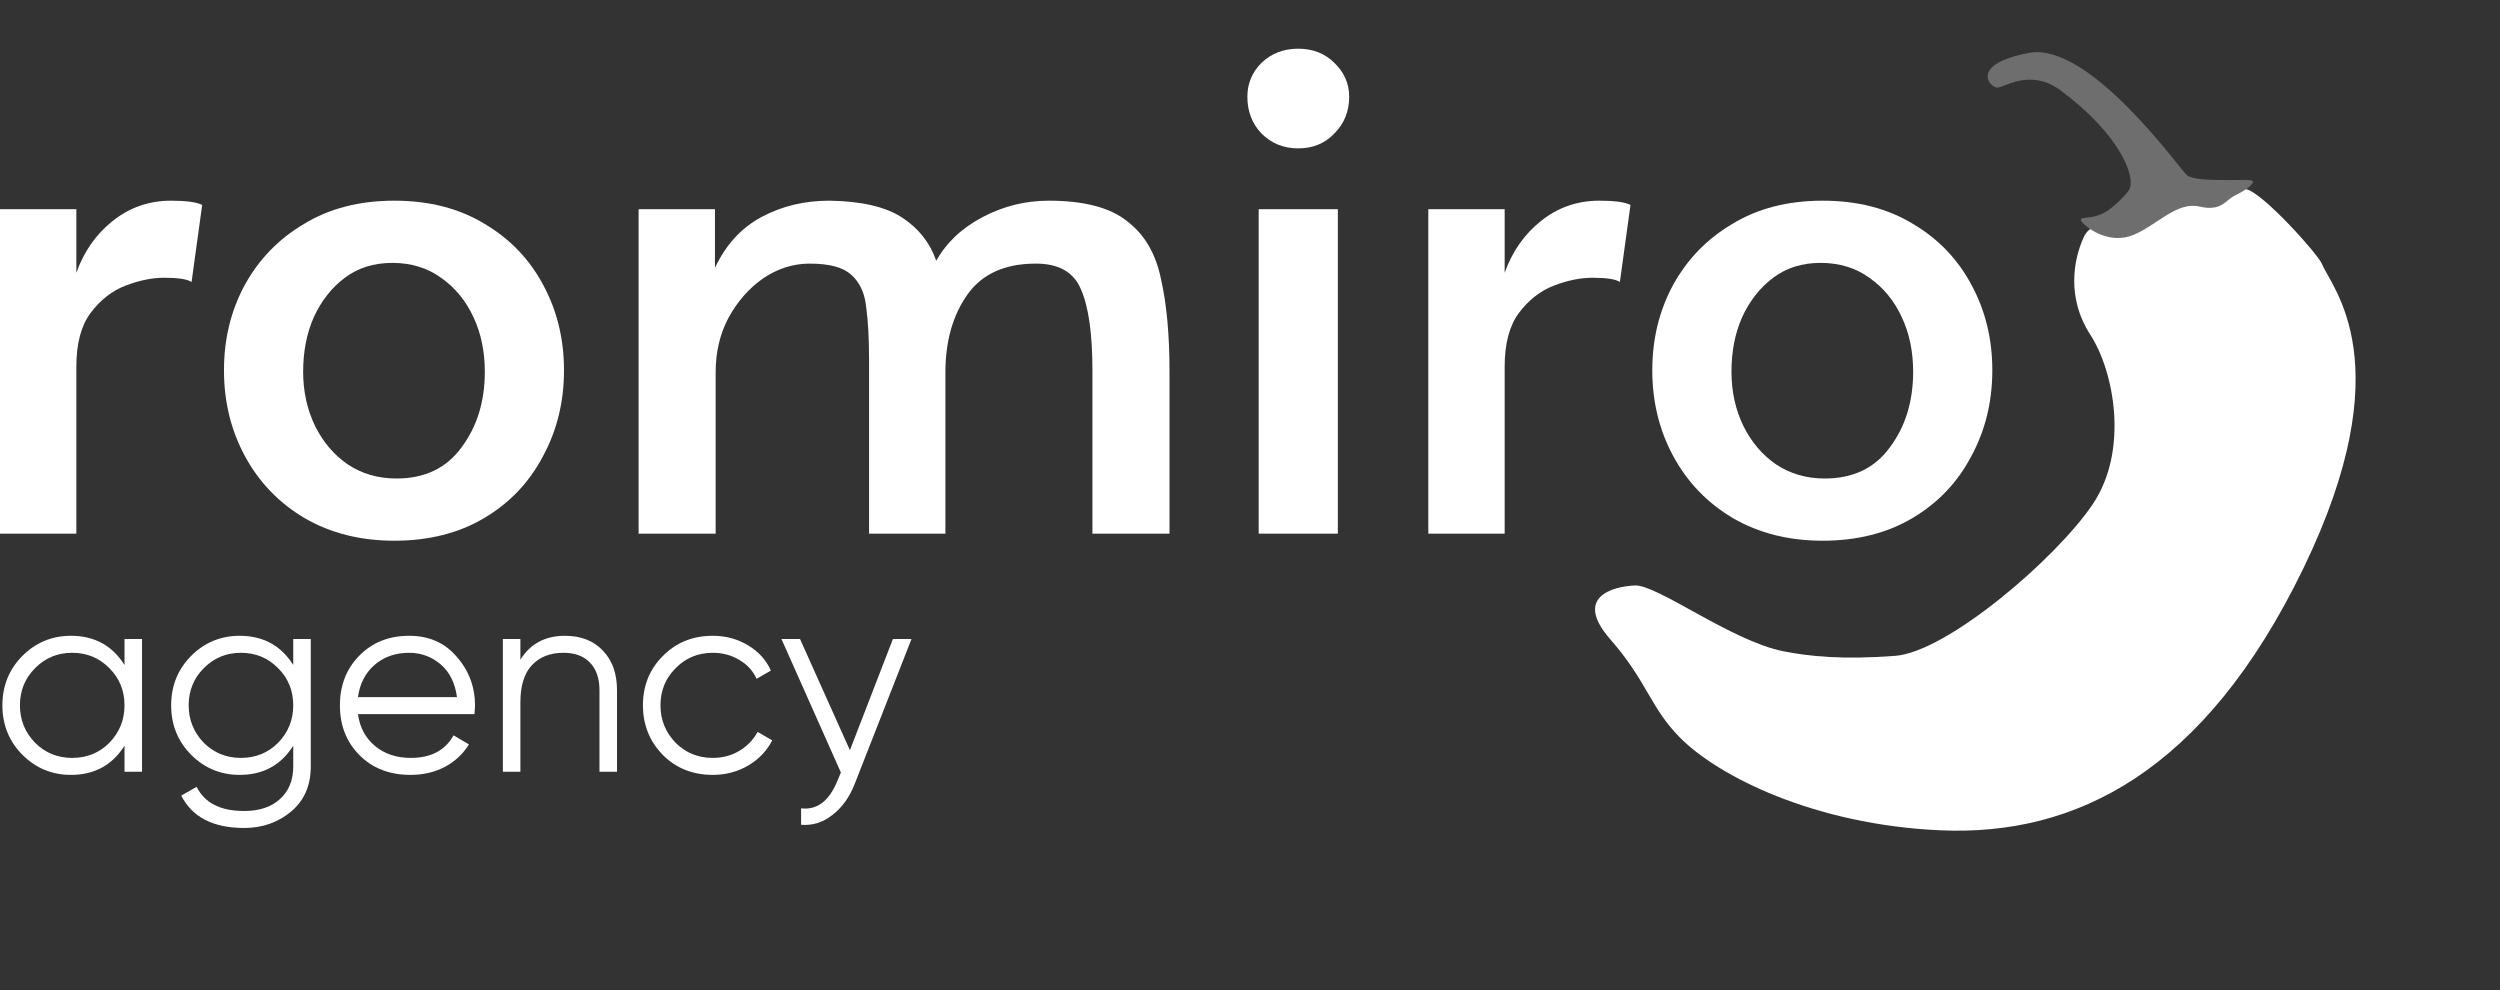
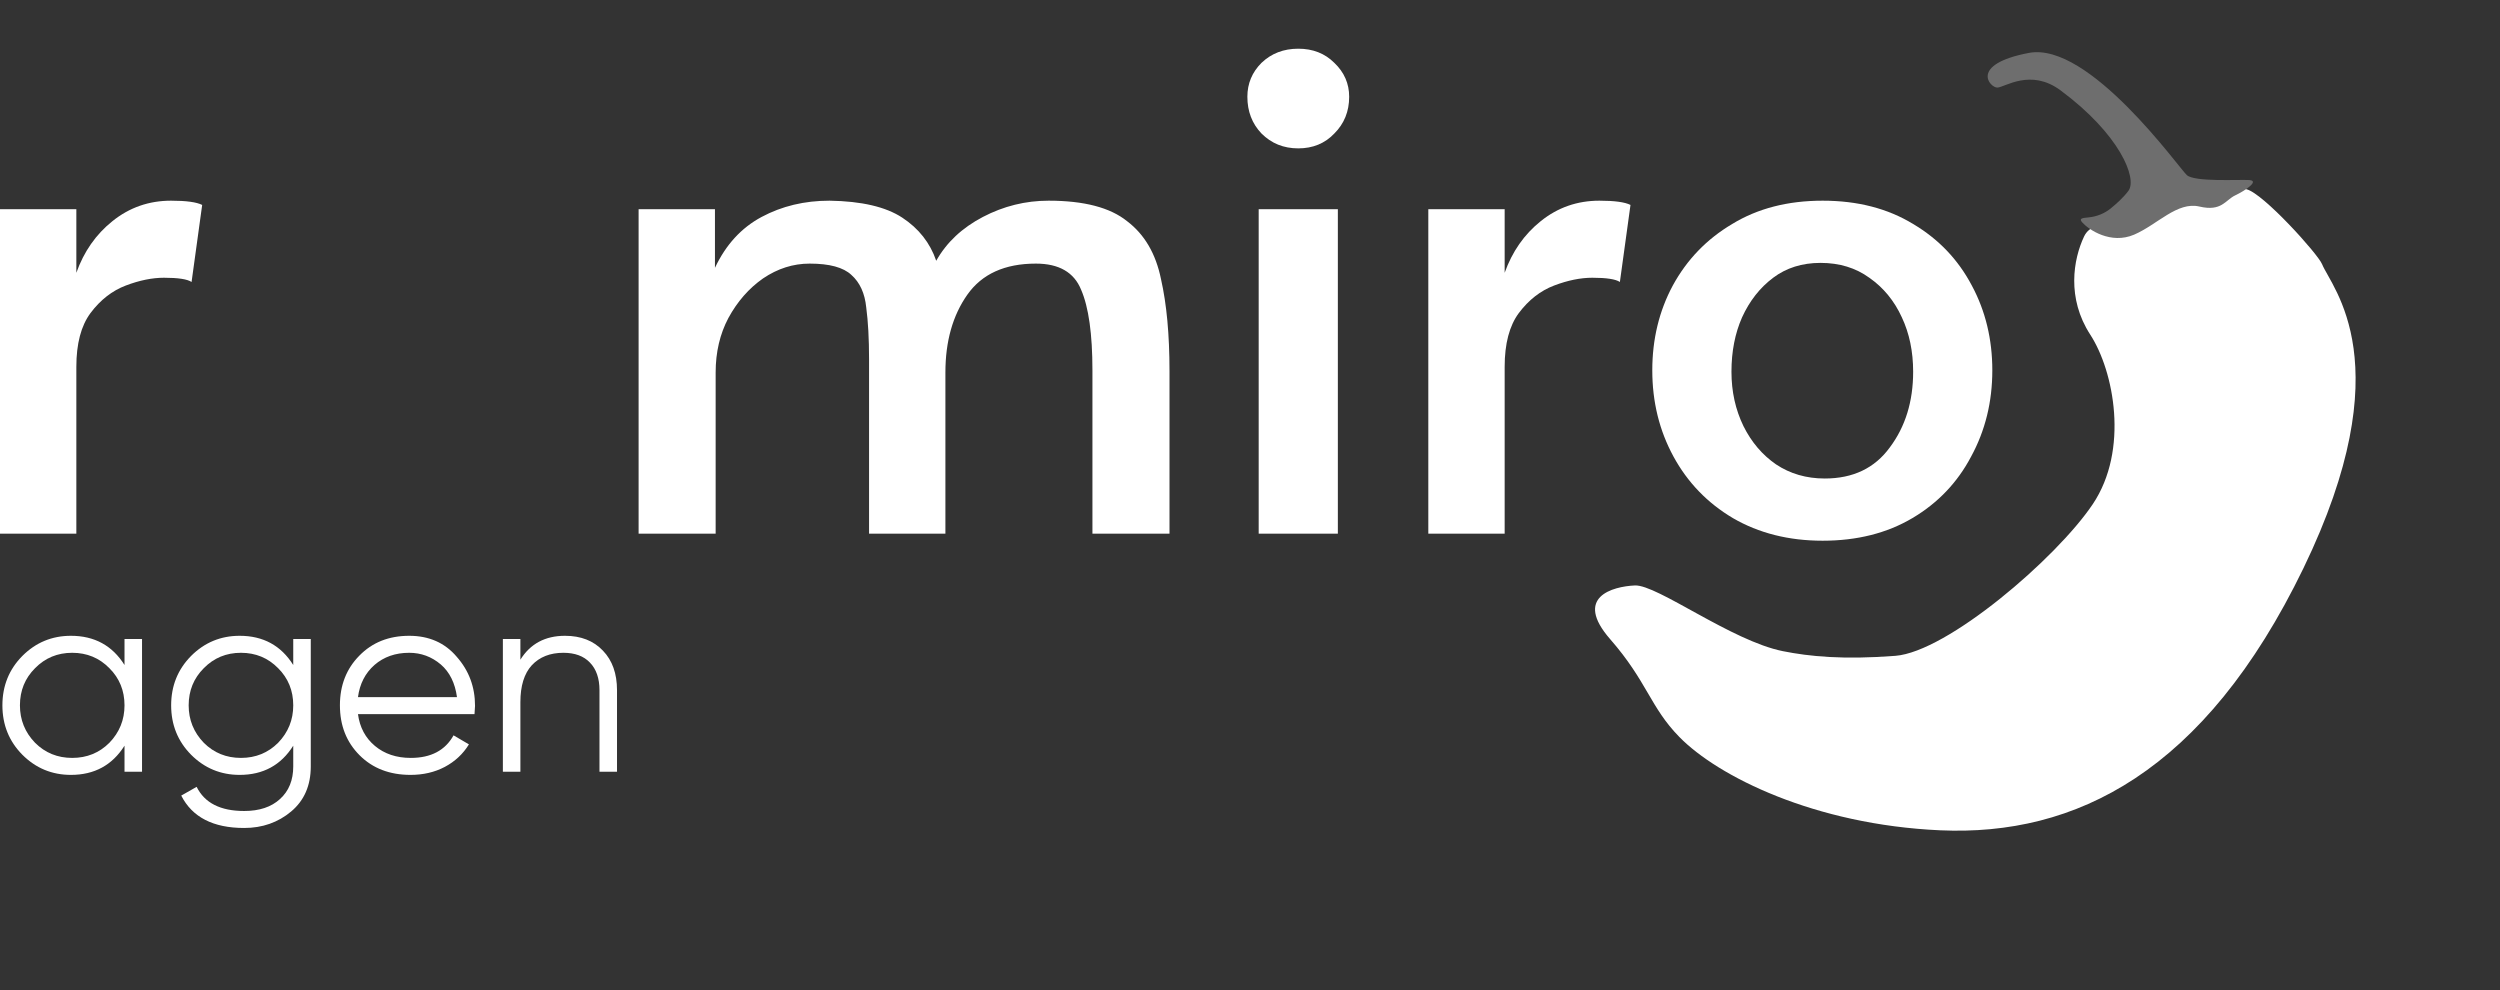
<svg xmlns="http://www.w3.org/2000/svg" width="154" height="61" viewBox="0 0 154 61" fill="none">
  <rect x="0" y="0" width="154" height="61" fill="#333333" stroke="none" />
  <path d="M112.276 33.308C110.186 33.308 108.342 32.843 106.745 31.914C105.178 30.985 103.959 29.723 103.088 28.126C102.217 26.529 101.781 24.758 101.781 22.813C101.781 20.897 102.202 19.155 103.044 17.588C103.915 15.991 105.134 14.728 106.702 13.799C108.27 12.841 110.127 12.362 112.276 12.362C114.424 12.362 116.282 12.841 117.85 13.799C119.417 14.728 120.622 15.991 121.464 17.588C122.306 19.155 122.727 20.897 122.727 22.813C122.727 24.758 122.291 26.529 121.42 28.126C120.578 29.723 119.374 30.985 117.806 31.914C116.238 32.843 114.395 33.308 112.276 33.308ZM112.406 29.476C114.148 29.476 115.484 28.837 116.413 27.56C117.371 26.282 117.85 24.729 117.85 22.9C117.85 21.652 117.617 20.534 117.153 19.547C116.688 18.531 116.021 17.718 115.15 17.109C114.308 16.499 113.306 16.194 112.145 16.194C111.013 16.194 110.04 16.499 109.228 17.109C108.415 17.718 107.776 18.531 107.312 19.547C106.876 20.534 106.658 21.652 106.658 22.9C106.658 24.12 106.905 25.237 107.399 26.253C107.892 27.24 108.56 28.024 109.402 28.605C110.273 29.185 111.274 29.476 112.406 29.476Z" fill="white" />
  <path d="M87.984 32.872V12.885H92.687V16.804C93.152 15.498 93.892 14.438 94.908 13.625C95.953 12.783 97.158 12.362 98.522 12.362C99.451 12.362 100.09 12.449 100.438 12.624L99.785 17.37C99.524 17.196 98.958 17.109 98.087 17.109C97.361 17.109 96.577 17.268 95.736 17.588C94.894 17.907 94.168 18.473 93.558 19.286C92.978 20.07 92.687 21.173 92.687 22.596V32.872H87.984Z" fill="white" />
  <path d="M77.535 32.872V12.885H82.412V32.872H77.535ZM79.973 9.14C79.073 9.14 78.318 8.835 77.709 8.225C77.128 7.616 76.838 6.861 76.838 5.961C76.838 5.148 77.128 4.452 77.709 3.871C78.318 3.29 79.073 3 79.973 3C80.873 3 81.613 3.29 82.194 3.871C82.804 4.452 83.109 5.148 83.109 5.961C83.109 6.861 82.804 7.616 82.194 8.225C81.613 8.835 80.873 9.14 79.973 9.14Z" fill="white" />
  <path d="M39.338 32.872V12.885H44.041V16.499C44.709 15.077 45.666 14.032 46.915 13.364C48.163 12.696 49.557 12.362 51.095 12.362C53.069 12.391 54.564 12.74 55.58 13.407C56.596 14.075 57.293 14.96 57.671 16.064C58.309 14.931 59.267 14.032 60.545 13.364C61.822 12.696 63.172 12.362 64.594 12.362C66.772 12.362 68.383 12.783 69.428 13.625C70.502 14.438 71.199 15.628 71.518 17.196C71.867 18.735 72.041 20.622 72.041 22.857V32.872H67.294V22.813C67.294 20.578 67.062 18.923 66.597 17.849C66.162 16.775 65.233 16.238 63.81 16.238C61.895 16.238 60.487 16.877 59.587 18.154C58.687 19.431 58.237 21.028 58.237 22.944V32.872H53.534V22.116C53.534 20.868 53.476 19.809 53.36 18.938C53.273 18.067 52.968 17.399 52.445 16.935C51.952 16.47 51.095 16.238 49.876 16.238C48.86 16.238 47.902 16.543 47.002 17.152C46.131 17.762 45.42 18.575 44.868 19.591C44.346 20.578 44.084 21.696 44.084 22.944V32.872H39.338Z" fill="white" />
-   <path d="M24.291 33.308C22.201 33.308 20.358 32.843 18.761 31.914C17.193 30.985 15.974 29.723 15.103 28.126C14.232 26.529 13.797 24.758 13.797 22.813C13.797 20.897 14.218 19.155 15.06 17.588C15.931 15.991 17.15 14.728 18.718 13.799C20.285 12.841 22.143 12.362 24.291 12.362C26.44 12.362 28.298 12.841 29.865 13.799C31.433 14.728 32.638 15.991 33.48 17.588C34.321 19.155 34.742 20.897 34.742 22.813C34.742 24.758 34.307 26.529 33.436 28.126C32.594 29.723 31.389 30.985 29.822 31.914C28.254 32.843 26.411 33.308 24.291 33.308ZM24.422 29.476C26.164 29.476 27.499 28.837 28.428 27.56C29.386 26.282 29.865 24.729 29.865 22.9C29.865 21.652 29.633 20.534 29.169 19.547C28.704 18.531 28.036 17.718 27.165 17.109C26.323 16.499 25.322 16.194 24.161 16.194C23.029 16.194 22.056 16.499 21.243 17.109C20.43 17.718 19.792 18.531 19.327 19.547C18.892 20.534 18.674 21.652 18.674 22.9C18.674 24.12 18.921 25.237 19.414 26.253C19.908 27.24 20.576 28.024 21.417 28.605C22.288 29.185 23.29 29.476 24.422 29.476Z" fill="white" />
  <path d="M0 32.872V12.885H4.703V16.804C5.167 15.498 5.908 14.438 6.924 13.625C7.969 12.783 9.174 12.362 10.538 12.362C11.467 12.362 12.106 12.449 12.454 12.624L11.801 17.37C11.54 17.196 10.973 17.109 10.103 17.109C9.377 17.109 8.593 17.268 7.751 17.588C6.909 17.907 6.183 18.473 5.574 19.286C4.993 20.07 4.703 21.173 4.703 22.596V32.872H0Z" fill="white" />
  <path d="M132.468 13.443C131.399 14.318 129.035 13.171 128.376 14.573C127.716 15.974 127.299 18.364 128.76 20.614C130.221 22.864 131.159 27.716 128.912 31.06C126.664 34.403 119.952 40.154 116.749 40.4C113.547 40.646 111.456 40.439 109.826 40.112C106.657 39.477 102.08 36.002 100.709 36.064C99.338 36.127 96.913 36.771 99.19 39.377C101.467 41.983 101.645 43.556 103.448 45.398C105.821 47.822 111.771 50.802 119.519 51.147C127.822 51.516 135.786 47.611 141.892 35.002C147.998 22.393 143.637 17.74 143.04 16.274C142.782 15.642 139.399 11.89 138.382 11.659C137.365 11.428 135.542 10.927 132.468 13.443Z" fill="white" />
  <path d="M130.011 12.847C129.635 13.15 129.17 13.339 128.664 13.391C128.265 13.431 128.034 13.446 128.278 13.715C128.672 14.15 130.025 15.072 131.463 14.454C132.9 13.836 134.115 12.401 135.487 12.724C136.859 13.046 137.078 12.322 137.692 12.033C138.305 11.744 139.213 11.13 138.547 11.091C137.882 11.052 135.187 11.221 134.707 10.785C134.227 10.349 128.691 2.551 124.981 3.259C121.271 3.967 122.586 5.414 123.042 5.395C123.498 5.375 125.088 4.203 126.922 5.561C130.579 8.268 131.671 10.994 131.113 11.751C130.807 12.167 130.356 12.568 130.011 12.847Z" fill="#6E6E6E" />
-   <path d="M52.355 46.213L55.004 39.362H56.149L52.65 48.289C52.323 49.118 51.865 49.755 51.276 50.202C50.698 50.66 50.055 50.862 49.347 50.807V49.794C50.328 49.913 51.075 49.347 51.587 48.093L51.799 47.586L48.137 39.362H49.281L52.355 46.213Z" fill="white" />
-   <path d="M43.906 47.733C42.674 47.733 41.649 47.324 40.832 46.507C40.014 45.667 39.605 44.648 39.605 43.449C39.605 42.239 40.014 41.225 40.832 40.408C41.649 39.579 42.674 39.165 43.906 39.165C44.712 39.165 45.437 39.361 46.081 39.754C46.724 40.135 47.192 40.653 47.487 41.307L46.604 41.814C46.386 41.323 46.032 40.936 45.541 40.653C45.061 40.359 44.516 40.212 43.906 40.212C43.001 40.212 42.238 40.528 41.617 41.16C40.995 41.781 40.685 42.544 40.685 43.449C40.685 44.343 40.995 45.111 41.617 45.755C42.238 46.376 43.001 46.687 43.906 46.687C44.505 46.687 45.045 46.545 45.525 46.261C46.015 45.978 46.397 45.586 46.669 45.084L47.569 45.607C47.23 46.261 46.735 46.779 46.081 47.161C45.426 47.542 44.702 47.733 43.906 47.733Z" fill="white" />
  <path d="M34.803 39.165C35.784 39.165 36.563 39.47 37.141 40.081C37.719 40.68 38.008 41.492 38.008 42.517V47.537H36.928V42.517C36.928 41.787 36.732 41.22 36.34 40.816C35.958 40.413 35.413 40.212 34.705 40.212C33.887 40.212 33.239 40.468 32.759 40.98C32.29 41.492 32.056 42.25 32.056 43.253V47.537H30.977V39.361H32.056V40.637C32.666 39.656 33.582 39.165 34.803 39.165Z" fill="white" />
  <path d="M25.207 39.165C26.428 39.165 27.404 39.596 28.134 40.457C28.886 41.307 29.262 42.315 29.262 43.482C29.262 43.536 29.251 43.705 29.23 43.989H22.051C22.16 44.806 22.509 45.46 23.098 45.951C23.686 46.441 24.422 46.687 25.305 46.687C26.548 46.687 27.425 46.223 27.938 45.297L28.886 45.853C28.526 46.441 28.03 46.905 27.398 47.242C26.777 47.569 26.074 47.733 25.289 47.733C24.003 47.733 22.956 47.33 22.149 46.523C21.343 45.716 20.939 44.692 20.939 43.449C20.939 42.217 21.337 41.198 22.133 40.391C22.929 39.574 23.953 39.165 25.207 39.165ZM25.207 40.212C24.357 40.212 23.643 40.462 23.065 40.964C22.498 41.465 22.16 42.125 22.051 42.942H28.15C28.03 42.07 27.698 41.4 27.153 40.931C26.586 40.451 25.937 40.212 25.207 40.212Z" fill="white" />
  <path d="M18.064 40.964V39.361H19.144V47.21C19.144 48.387 18.74 49.314 17.934 49.989C17.127 50.665 16.162 51.003 15.04 51.003C13.132 51.003 11.84 50.338 11.164 49.008L12.113 48.469C12.603 49.461 13.579 49.957 15.04 49.957C15.977 49.957 16.713 49.712 17.247 49.221C17.792 48.73 18.064 48.06 18.064 47.21V45.934C17.312 47.133 16.211 47.733 14.762 47.733C13.595 47.733 12.598 47.319 11.769 46.49C10.952 45.662 10.543 44.648 10.543 43.449C10.543 42.25 10.952 41.236 11.769 40.408C12.598 39.579 13.595 39.165 14.762 39.165C16.211 39.165 17.312 39.765 18.064 40.964ZM12.554 45.755C13.175 46.376 13.939 46.687 14.843 46.687C15.748 46.687 16.511 46.376 17.133 45.755C17.754 45.111 18.064 44.343 18.064 43.449C18.064 42.544 17.754 41.781 17.133 41.16C16.511 40.528 15.748 40.212 14.843 40.212C13.939 40.212 13.175 40.528 12.554 41.16C11.933 41.781 11.622 42.544 11.622 43.449C11.622 44.343 11.933 45.111 12.554 45.755Z" fill="white" />
  <path d="M7.67 40.964V39.361H8.749V47.537H7.67V45.934C6.918 47.133 5.817 47.733 4.367 47.733C3.201 47.733 2.203 47.319 1.375 46.49C0.557 45.662 0.148 44.648 0.148 43.449C0.148 42.25 0.557 41.236 1.375 40.408C2.203 39.579 3.201 39.165 4.367 39.165C5.817 39.165 6.918 39.765 7.67 40.964ZM2.16 45.755C2.781 46.376 3.544 46.687 4.449 46.687C5.354 46.687 6.117 46.376 6.738 45.755C7.359 45.111 7.67 44.343 7.67 43.449C7.67 42.544 7.359 41.781 6.738 41.16C6.117 40.528 5.354 40.212 4.449 40.212C3.544 40.212 2.781 40.528 2.16 41.16C1.538 41.781 1.228 42.544 1.228 43.449C1.228 44.343 1.538 45.111 2.16 45.755Z" fill="white" />
</svg>